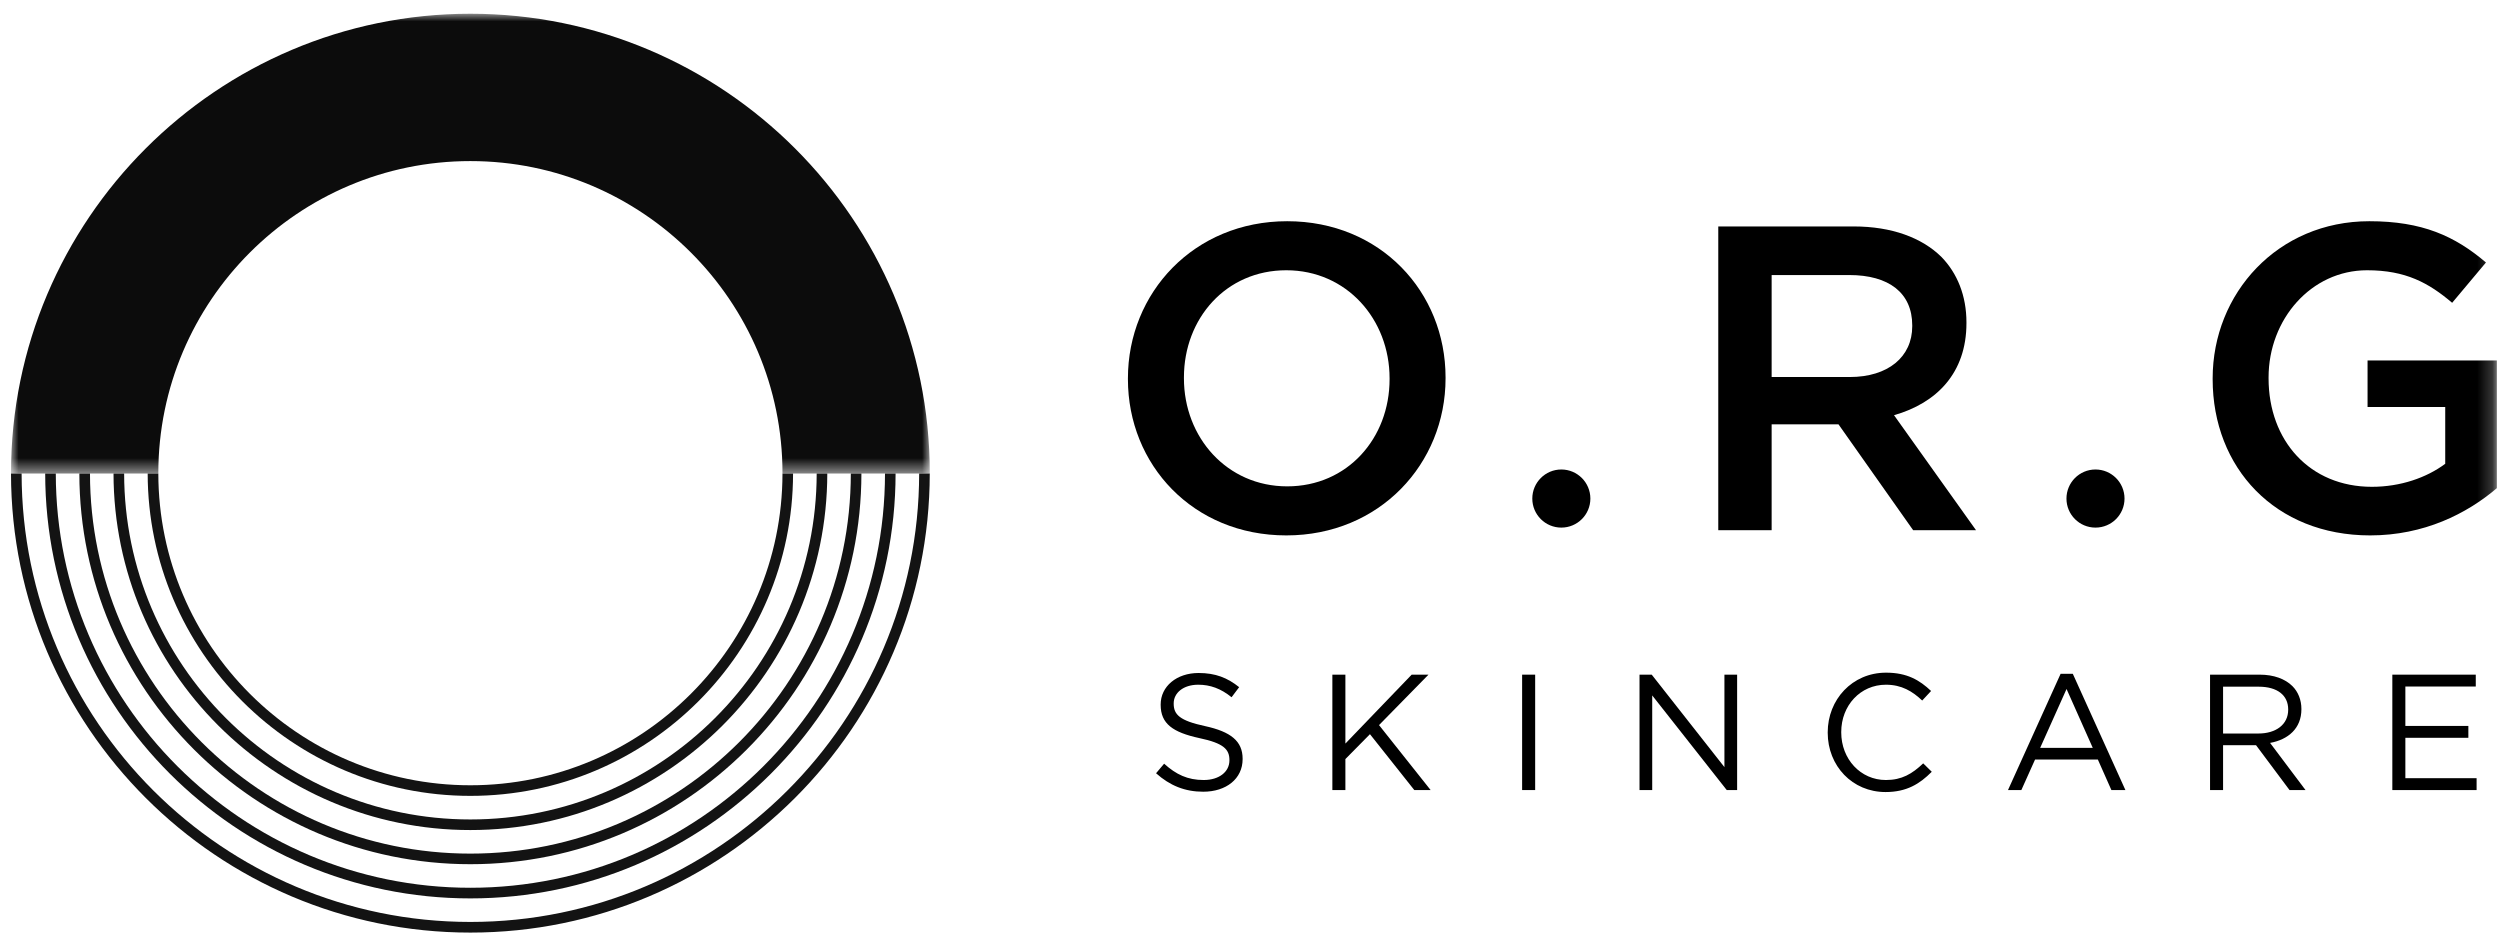
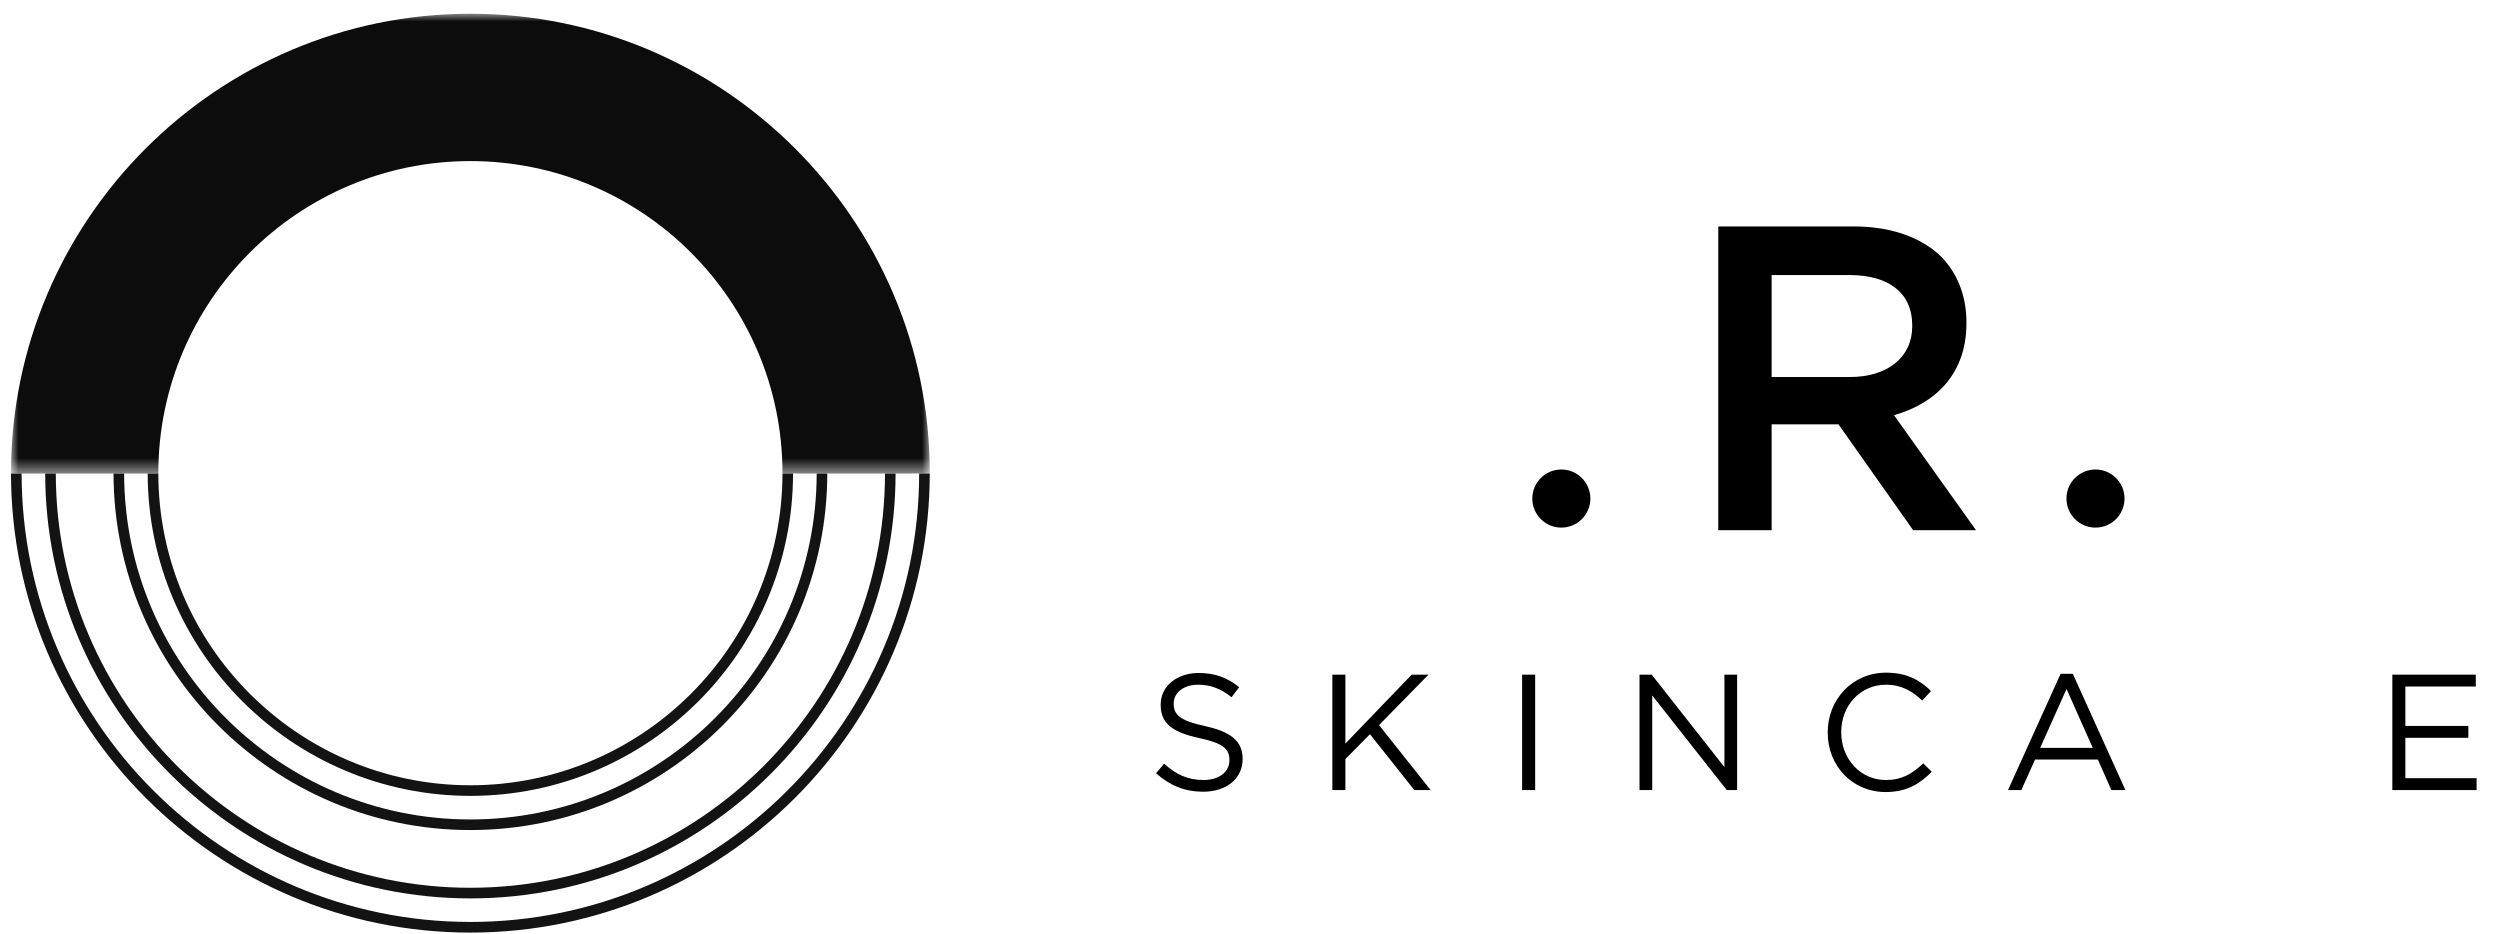
<svg xmlns="http://www.w3.org/2000/svg" xmlns:xlink="http://www.w3.org/1999/xlink" width="166px" height="62px" viewBox="0 0 166 62" version="1.1">
  <title>Group</title>
  <desc>Created with Sketch.</desc>
  <defs>
    <polygon id="path-1" points="0 81.35 187.792 81.35 187.792 -8.20960704e-05 0 -8.20960704e-05" />
    <polygon id="path-3" points="0 61.012 61.007 61.012 61.007 30.483 0 30.483 0 61.012" />
  </defs>
  <g id="Page-1" stroke="none" stroke-width="1" fill="none" fill-rule="evenodd">
    <g id="Desktop-HD" transform="translate(-623, -34)">
      <g id="+Hero+" transform="translate(-369, -287)">
        <g id="Nav" transform="translate(445, 311)">
          <g id="Group-11">
            <g id="Group" transform="translate(525, 0.5)">
              <g transform="translate(0, 40.302)" />
              <path d="M98.762,60.844 L99.298,60.209 C100.097,60.932 100.864,61.293 101.926,61.293 C102.954,61.293 103.634,60.745 103.634,59.99 L103.634,59.969 C103.634,59.256 103.251,58.851 101.642,58.511 C99.878,58.128 99.068,57.559 99.068,56.3 L99.068,56.278 C99.068,55.074 100.13,54.187 101.586,54.187 C102.703,54.187 103.502,54.504 104.28,55.128 L103.776,55.797 C103.064,55.217 102.352,54.965 101.564,54.965 C100.568,54.965 99.933,55.512 99.933,56.202 L99.933,56.223 C99.933,56.946 100.327,57.351 102.013,57.713 C103.721,58.085 104.51,58.708 104.51,59.88 L104.51,59.903 C104.51,61.216 103.415,62.07 101.893,62.07 C100.678,62.07 99.681,61.665 98.762,60.844" id="Shape" fill="#000000" />
              <polygon id="Shape" fill="#000000" points="110.469 54.297 111.334 54.297 111.334 58.873 115.735 54.297 116.851 54.297 113.567 57.646 116.994 61.961 115.91 61.961 112.965 58.249 111.334 59.902 111.334 61.961 110.469 61.961" />
              <mask id="mask-2" fill="white">
                <use xlink:href="#path-1" />
              </mask>
              <g id="Shape" />
              <polygon id="Shape" fill="#000000" mask="url(#mask-2)" points="123.069 61.96 123.935 61.96 123.935 54.297 123.069 54.297" />
              <polygon id="Shape" fill="#000000" mask="url(#mask-2)" points="130.864 54.297 131.674 54.297 136.502 60.438 136.502 54.297 137.345 54.297 137.345 61.961 136.656 61.961 131.707 55.676 131.707 61.961 130.864 61.961" />
              <path d="M143.36,58.151 L143.36,58.129 C143.36,55.96 144.981,54.165 147.236,54.165 C148.626,54.165 149.459,54.658 150.224,55.381 L149.634,56.015 C148.988,55.402 148.266,54.965 147.225,54.965 C145.529,54.965 144.258,56.344 144.258,58.106 L144.258,58.129 C144.258,59.903 145.538,61.293 147.225,61.293 C148.276,61.293 148.966,60.888 149.7,60.187 L150.269,60.745 C149.469,61.555 148.593,62.092 147.203,62.092 C144.991,62.092 143.36,60.352 143.36,58.151" id="Shape" fill="#000000" mask="url(#mask-2)" />
              <path d="M160.959,59.158 L159.219,55.249 L157.467,59.158 L160.959,59.158 Z M158.824,54.242 L159.635,54.242 L163.127,61.96 L162.196,61.96 L161.298,59.935 L157.127,59.935 L156.218,61.96 L155.331,61.96 L158.824,54.242 Z" id="Shape" fill="#000000" mask="url(#mask-2)" />
-               <path d="M171.966,58.205 C173.115,58.205 173.936,57.613 173.936,56.628 L173.936,56.607 C173.936,55.665 173.214,55.096 171.977,55.096 L169.612,55.096 L169.612,58.205 L171.966,58.205 Z M168.747,54.297 L172.042,54.297 C172.984,54.297 173.739,54.581 174.221,55.063 C174.593,55.435 174.813,55.971 174.813,56.574 L174.813,56.595 C174.813,57.866 173.936,58.61 172.733,58.829 L175.086,61.96 L174.024,61.96 L171.802,58.983 L169.612,58.983 L169.612,61.96 L168.747,61.96 L168.747,54.297 Z" id="Shape" fill="#000000" mask="url(#mask-2)" />
              <polygon id="Shape" fill="#000000" mask="url(#mask-2)" points="180.851 54.297 186.391 54.297 186.391 55.085 181.716 55.085 181.716 57.702 185.899 57.702 185.899 58.49 181.716 58.49 181.716 61.172 186.446 61.172 186.446 61.961 180.851 61.961" />
-               <path d="M114.268,34.679 L114.268,34.622 C114.268,30.701 111.418,27.445 107.409,27.445 C103.406,27.445 100.613,30.644 100.613,34.562 L100.613,34.622 C100.613,38.537 103.463,41.794 107.47,41.794 C111.475,41.794 114.268,38.597 114.268,34.679 M96.894,34.679 L96.894,34.622 C96.894,28.944 101.274,24.189 107.47,24.189 C113.663,24.189 117.985,28.887 117.985,34.562 L117.985,34.622 C117.985,40.296 113.603,45.051 107.409,45.051 C101.215,45.051 96.894,40.352 96.894,34.679" id="Shape" fill="#000000" mask="url(#mask-2)" />
              <path d="M144.824,34.534 C147.36,34.534 148.973,33.206 148.973,31.161 L148.973,31.105 C148.973,28.944 147.416,27.763 144.795,27.763 L139.637,27.763 L139.637,34.534 L144.824,34.534 Z M136.093,24.536 L145.085,24.536 C147.618,24.536 149.606,25.283 150.904,26.553 C151.972,27.647 152.572,29.147 152.572,30.903 L152.572,30.959 C152.572,34.273 150.587,36.264 147.763,37.069 L153.208,44.705 L149.033,44.705 L144.075,37.675 L139.637,37.675 L139.637,44.705 L136.093,44.705 L136.093,24.536 Z" id="Shape" fill="#000000" mask="url(#mask-2)" />
-               <path d="M168.92,34.679 L168.92,34.622 C168.92,28.976 173.238,24.189 179.322,24.189 C182.834,24.189 184.996,25.168 187.067,26.929 L184.823,29.606 C183.266,28.283 181.739,27.445 179.174,27.445 C175.459,27.445 172.633,30.701 172.633,34.562 L172.633,34.622 C172.633,38.77 175.372,41.824 179.493,41.824 C181.393,41.824 183.122,41.22 184.363,40.296 L184.363,36.524 L179.206,36.524 L179.206,33.437 L187.792,33.437 L187.792,41.912 C185.802,43.609 182.952,45.051 179.377,45.051 C173.068,45.051 168.92,40.558 168.92,34.679" id="Shape" fill="#000000" mask="url(#mask-2)" />
              <path d="M127.601,42.605 C127.601,43.67 126.737,44.533 125.672,44.533 C124.607,44.533 123.745,43.67 123.745,42.605 C123.745,41.541 124.607,40.674 125.672,40.674 C126.737,40.674 127.601,41.541 127.601,42.605" id="Shape" fill="#000000" mask="url(#mask-2)" />
              <path d="M163.068,42.605 C163.068,43.67 162.205,44.533 161.14,44.533 C160.073,44.533 159.213,43.67 159.213,42.605 C159.213,41.541 160.073,40.674 161.14,40.674 C162.205,40.674 163.068,41.541 163.068,42.605" id="Shape" fill="#000000" mask="url(#mask-2)" />
              <g id="Group-2" mask="url(#mask-2)">
                <g transform="translate(52.738, 40.424) rotate(-180) translate(-52.738, -40.424) translate(21.738, 9.424)">
                  <path d="M30.506,9.782 C41.923,9.782 51.211,19.067 51.225,30.483 L51.932,30.483 C51.918,18.676 42.312,9.078 30.506,9.078 C18.696,9.078 9.089,18.676 9.079,30.483 L9.781,30.483 C9.795,19.067 19.086,9.782 30.506,9.782 L30.506,9.782 Z" id="Shape" stroke="none" fill="#131313" fill-rule="evenodd" />
                  <path d="M30.506,7.512 C43.174,7.512 53.483,17.813 53.495,30.483 L54.2,30.483 C54.185,17.425 43.562,6.809 30.506,6.809 C17.445,6.809 6.82,17.425 6.806,30.483 L7.51,30.483 C7.526,17.813 17.834,7.512 30.506,7.512" id="Shape" stroke="none" fill="#131313" fill-rule="evenodd" />
-                   <path d="M30.506,5.244 C44.425,5.244 55.75,16.56 55.763,30.483 L56.469,30.483 C56.455,16.176 44.813,4.541 30.506,4.541 C16.194,4.541 4.551,16.176 4.54,30.483 L5.243,30.483 C5.256,16.56 16.584,5.244 30.506,5.244" id="Shape" stroke="none" fill="#131313" fill-rule="evenodd" />
                  <path d="M30.506,2.976 C45.676,2.976 58.021,15.31 58.033,30.483 L58.737,30.483 C58.727,14.926 46.064,2.27 30.506,2.27 C14.944,2.27 2.283,14.926 2.271,30.483 L2.974,30.483 C2.986,15.31 15.332,2.976 30.506,2.976" id="Shape" stroke="none" fill="#131313" fill-rule="evenodd" />
                  <path d="M30.506,0.707 C46.928,0.707 60.289,14.058 60.303,30.483 L61.007,30.483 C60.993,13.671 47.317,6.15720528e-05 30.506,6.15720528e-05 C13.694,6.15720528e-05 0.014,13.671 0.002,30.483 L0.706,30.483 C0.721,14.058 14.08,0.707 30.506,0.707" id="Shape" stroke="none" fill="#131313" fill-rule="evenodd" />
                  <mask id="mask-4" fill="white">
                    <use xlink:href="#path-3" />
                  </mask>
                  <g id="Shape" stroke="none" fill="none" />
                  <path d="M61.007,30.483 L60.303,30.483 L58.737,30.483 L58.033,30.483 L56.469,30.483 L55.763,30.483 L54.2,30.483 L53.495,30.483 L51.931,30.483 L51.225,30.483 L51.225,30.506 C51.225,41.934 41.929,51.228 30.506,51.228 C19.077,51.228 9.781,41.934 9.781,30.506 L9.781,30.483 L9.078,30.483 L7.511,30.483 L6.806,30.483 L5.243,30.483 L4.54,30.483 L2.974,30.483 L2.271,30.483 L0.706,30.483 L0.002,30.483 C0.002,30.486 0,30.497 0,30.506 C0,47.325 13.685,61.012 30.506,61.012 C47.323,61.012 61.007,47.325 61.007,30.506 L61.007,30.483 Z" id="Shape" stroke="none" fill="#0C0C0C" fill-rule="evenodd" mask="url(#mask-4)" />
                </g>
              </g>
            </g>
          </g>
        </g>
      </g>
    </g>
  </g>
</svg>